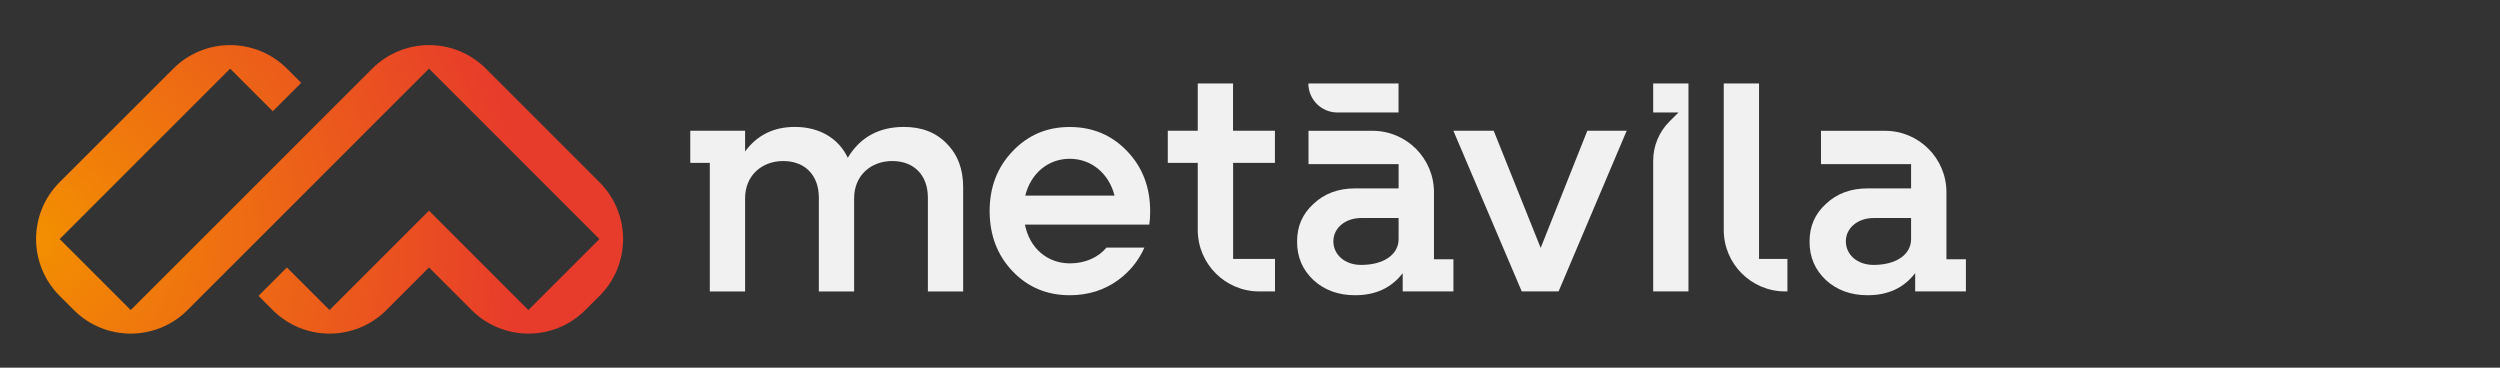
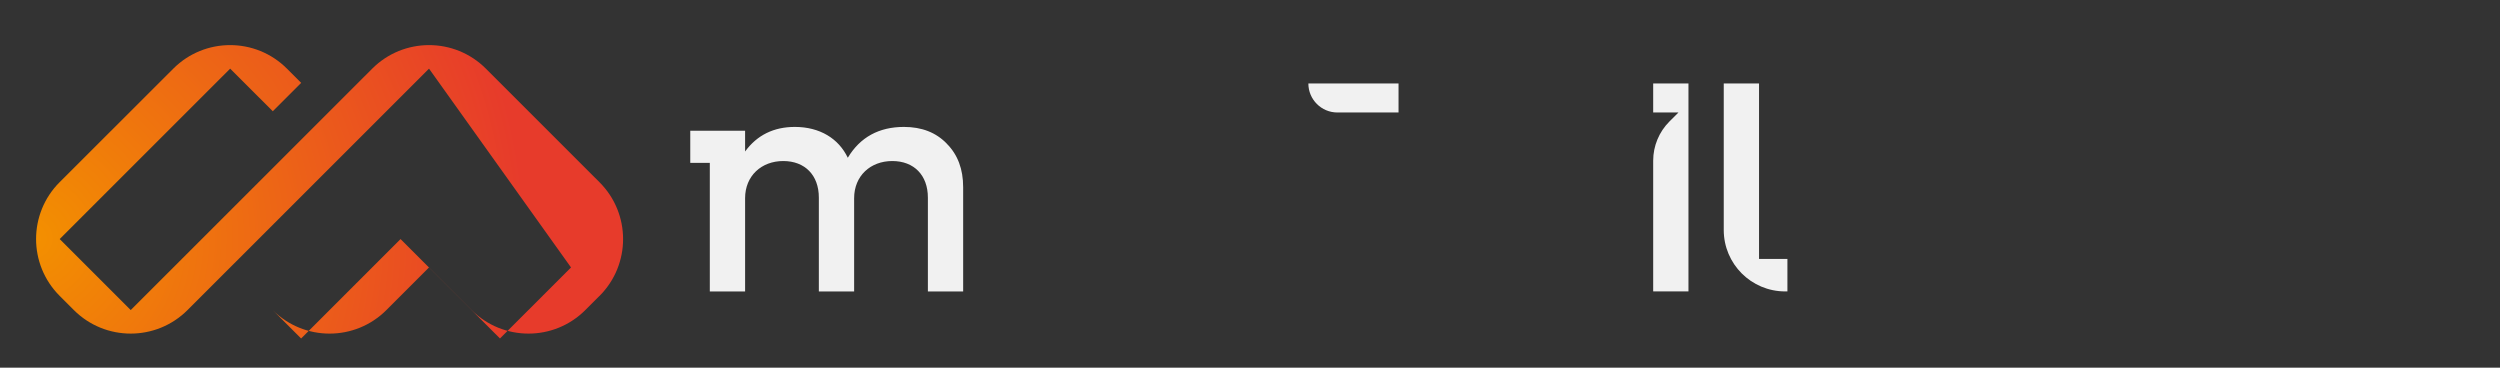
<svg xmlns="http://www.w3.org/2000/svg" version="1.1" id="Capa_1" x="0px" y="0px" width="277.258px" height="40.775px" viewBox="0 0 277.258 40.775" enable-background="new 0 0 277.258 40.775" xml:space="preserve">
  <rect x="0" y="0" width="277.258" height="40.775" fill="#333333" stroke="none" />
  <path fill="#F1F1F1" d="M104.997,15.933c1.224,1.223,1.82,2.832,1.82,4.825v11.568h-3.912V21.914c0-2.484-1.541-4.055-3.95-4.055  c-2.41,0-4.229,1.639-4.229,4.123v10.345h-3.913V21.914c0-2.484-1.541-4.055-3.95-4.055c-2.409,0-4.229,1.639-4.229,4.123v10.345  H78.72V18.063h-2.167v-3.564h6.08v2.303c1.329-1.82,3.18-2.726,5.521-2.726c2.765,0,4.856,1.291,5.869,3.42  c1.359-2.273,3.459-3.42,6.224-3.42c1.994,0,3.565,0.626,4.751,1.85V15.933z" />
-   <path fill="#F1F1F1" d="M141.402,18.063h-4.646v10.654h4.646v3.602h-1.755c-3.761,0-6.812-3.051-6.812-6.811v-7.445h-3.324v-3.564  h3.324v-5.24h3.912v5.24h4.646v3.564H141.402z" />
-   <path fill="#F1F1F1" d="M159.022,28.755h2.168v3.563h-5.627v-2.023c-1.261,1.639-3.006,2.447-5.279,2.447  c-1.851,0-3.392-0.559-4.614-1.677c-1.224-1.155-1.82-2.552-1.82-4.267c0-1.713,0.597-3.072,1.82-4.19  c1.223-1.155,2.764-1.714,4.614-1.714h4.826v-2.688h-9.992v-3.7h7.1c3.762,0,6.813,3.05,6.813,6.811v7.444L159.022,28.755z   M155.11,26.519v-2.34h-4.162c-1.713,0-3.073,1.079-3.073,2.582c0,1.502,1.292,2.619,3.073,2.619  C153.464,29.381,155.11,28.226,155.11,26.519z" />
-   <path fill="#F1F1F1" d="M215.858,28.755h2.168v3.563h-5.627v-2.023c-1.262,1.639-3.007,2.447-5.279,2.447  c-1.852,0-3.392-0.559-4.615-1.677c-1.225-1.155-1.82-2.552-1.82-4.267c0-1.713,0.596-3.072,1.82-4.19  c1.224-1.155,2.764-1.714,4.615-1.714h4.826v-2.688h-9.992v-3.7h7.099c3.763,0,6.813,3.05,6.813,6.811v7.444L215.858,28.755z   M211.946,26.519v-2.34h-4.162c-1.715,0-3.074,1.079-3.074,2.582c0,1.502,1.292,2.619,3.074,2.619  C210.3,29.381,211.946,28.226,211.946,26.519z" />
-   <path fill="#F1F1F1" d="M176.04,14.499h4.365l-7.553,17.819h-4.086l-7.584-17.819h4.473l5.211,12.995L176.04,14.499z" />
  <path fill="#F1F1F1" d="M195.088,28.717h3.142v3.602h-0.248c-3.762,0-6.813-3.051-6.813-6.811V9.259h3.913v19.458H195.088z" />
  <path fill="#F1F1F1" d="M145.11,9.259h9.992v3.216h-6.781c-1.775,0-3.219-1.442-3.219-3.216H145.11z" />
-   <path fill="#F1F1F1" d="M122.708,27.464c-0.892,1.071-2.341,1.744-4.04,1.744c-2.516,0-4.479-1.677-5-4.296h13.791  c0.068-0.424,0.098-0.906,0.098-1.465c0-2.688-0.846-4.894-2.545-6.675c-1.699-1.782-3.822-2.688-6.375-2.688  c-2.552,0-4.637,0.906-6.336,2.688c-1.7,1.782-2.546,3.987-2.546,6.637c0,2.649,0.846,4.893,2.546,6.675  c1.699,1.781,3.821,2.658,6.336,2.658c2.025,0,3.822-0.559,5.363-1.677c1.299-0.952,2.273-2.151,2.915-3.602H122.708z   M118.636,17.61c2.387,0,4.344,1.608,4.971,4.085h-9.902C114.324,19.21,116.25,17.61,118.636,17.61z" />
  <path fill="#F1F1F1" d="M183.344,9.259v3.216h2.802l-1.005,1.004c-1.147,1.147-1.797,2.71-1.797,4.334v14.505h3.912V12.475V9.259  H183.344z" />
  <radialGradient id="SVGID_1_" cx="-815.652" cy="165.739" r="1.001" gradientTransform="matrix(54.735 0 0 -54.72 44648.086 9095.647)" gradientUnits="userSpaceOnUse">
    <stop offset="0" style="stop-color:#F39000" />
    <stop offset="1" style="stop-color:#E73B2B" />
  </radialGradient>
-   <path fill="url(#SVGID_1_)" d="M66.492,32.809l-1.578,1.578c-3.482,3.48-9.124,3.48-12.606,0L47.58,29.66l-4.728,4.728  c-3.482,3.48-9.124,3.48-12.606,0l-1.578-1.578l3.149-3.149l4.728,4.728l11.027-11.024l11.027,11.024l7.878-7.876L47.58,7.613  L20.797,34.387c-3.482,3.48-9.124,3.48-12.606,0l-1.579-1.578c-3.481-3.481-3.481-9.122,0-12.603L19.219,7.613  c3.482-3.481,9.124-3.481,12.605,0l1.579,1.578l-3.149,3.148l-4.728-4.727L6.621,26.511l7.877,7.876L41.281,7.613  c3.481-3.481,9.124-3.481,12.605,0l12.605,12.602c3.482,3.48,3.482,9.121,0,12.602V32.809z" />
+   <path fill="url(#SVGID_1_)" d="M66.492,32.809l-1.578,1.578c-3.482,3.48-9.124,3.48-12.606,0L47.58,29.66l-4.728,4.728  c-3.482,3.48-9.124,3.48-12.606,0l-1.578-1.578l4.728,4.728l11.027-11.024l11.027,11.024l7.878-7.876L47.58,7.613  L20.797,34.387c-3.482,3.48-9.124,3.48-12.606,0l-1.579-1.578c-3.481-3.481-3.481-9.122,0-12.603L19.219,7.613  c3.482-3.481,9.124-3.481,12.605,0l1.579,1.578l-3.149,3.148l-4.728-4.727L6.621,26.511l7.877,7.876L41.281,7.613  c3.481-3.481,9.124-3.481,12.605,0l12.605,12.602c3.482,3.48,3.482,9.121,0,12.602V32.809z" />
</svg>